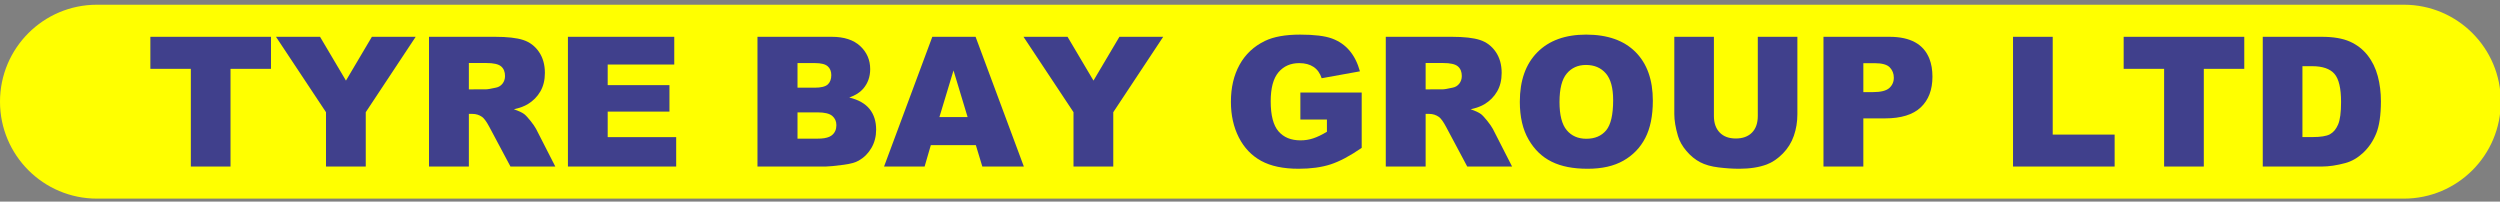
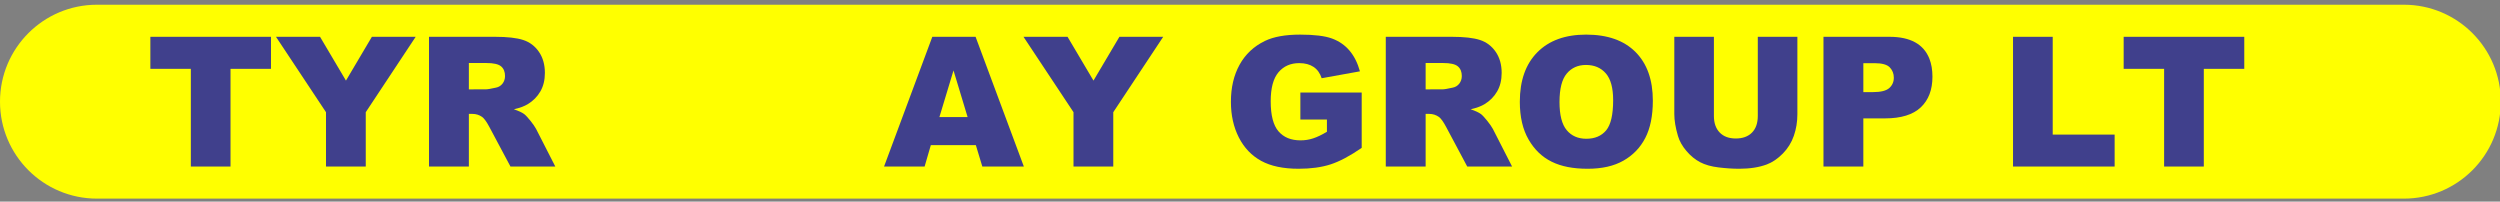
<svg xmlns="http://www.w3.org/2000/svg" width="100%" height="100%" viewBox="0 0 310 25" xml:space="preserve" style="fill-rule:evenodd;clip-rule:evenodd;stroke-linejoin:round;stroke-miterlimit:2;">
  <rect x="0" y="0" width="310" height="25" fill="#808080" stroke="none" />
  <path d="M143.815,-3.134l0.001,-0.001c0.135,0.002 0.115,0.776 -0.03,1.164l-0.208,0.715c-0.163,0.563 -0.401,1.005 -0.51,0.945c-0.128,-0.071 -0.115,-0.37 0.03,-0.681c0.072,-0.156 0.052,-0.061 0.138,-0.665c0.034,-0.237 -0.004,-0.13 0.271,-0.749c0.064,-0.144 0.045,-0.077 0.13,-0.468c0.039,-0.163 0.104,-0.259 0.178,-0.26Z" />
  <path d="M143.918,-1.634l0.002,0.001l0,0.46c-0.096,0.399 -0.505,0.85 -0.786,0.867c-0.057,0.003 -0.096,-0.023 -0.117,-0.077c-0.062,-0.17 0.057,-0.401 0.324,-0.626l0.567,-0.675c0.006,0.028 0.004,0.021 0.01,0.05Z" />
  <path d="M144.794,-2.136c0.089,-0.004 0.119,0.246 0.064,0.553c-0.078,0.434 -0.164,0.596 -0.526,0.98l-0.136,0.209c-0.054,0.077 -0.104,0.103 -0.152,0.08c-0.076,-0.039 -0.086,-0.153 -0.025,-0.306l0.646,-1.421c0.054,-0.063 0.095,-0.093 0.129,-0.095Z" />
  <path d="M146.426,-4.788c0.14,0.043 0.159,0.345 0.042,0.67l-0.526,1.072c-0.108,0.231 -0.088,0.11 -0.138,0.848c-0.017,0.24 -0.004,0.205 -0.508,1.411c-0.164,0.393 -0.283,0.534 -0.394,0.464c-0.129,-0.081 -0.115,-0.187 0.092,-0.761c0.385,-1.067 0.331,-0.925 0.381,-0.993c0.04,-0.051 -0.072,0.297 0.782,-2.438c0.076,-0.185 0.188,-0.298 0.268,-0.273Z" />
  <path d="M165.985,-5.22l-0.009,0c0.069,-0.014 0.111,-0.02 0.18,-0.03l0.012,0.548c-0.378,0.892 -0.284,0.669 -0.663,1.561l-0.654,1.937c-0.14,0.648 -0.383,0.953 -0.708,0.89c-0.204,-0.054 -0.239,-0.182 -0.158,-0.567l0.076,-0.744l0.382,-0.734c0.095,-0.181 0.074,-0.091 0.145,-0.631c0.025,-0.192 -0.005,-0.115 0.209,-0.54l0.213,-0.65c0.23,-0.698 0.376,-0.883 0.788,-0.996c0.074,-0.02 0.114,-0.029 0.187,-0.044Z" />
  <path d="M167.317,-2.835l0,0c0.101,0.067 0.072,0.248 -0.071,0.452c-0.04,0.059 0.002,-0.072 -0.294,0.921c-0.158,0.232 -0.124,0.15 -0.239,0.573c-0.085,0.313 -0.316,0.627 -0.427,0.578c-0.12,-0.053 -0.095,-0.221 0.096,-0.63c0.844,-1.803 0.733,-1.558 0.772,-1.718c0.039,-0.147 0.103,-0.216 0.163,-0.176Z" />
  <path d="M168.038,-1.561l-0,0c0.149,0.075 0.097,0.481 -0.101,0.783c-0.278,0.423 -0.412,0.538 -0.51,0.438c-0.09,-0.091 -0.054,-0.19 0.18,-0.504c0.168,-0.316 0.142,-0.249 0.184,-0.468c0.041,-0.198 0.142,-0.3 0.246,-0.249Z" />
  <path d="M168.921,-1.662l0.001,0.001c0.049,0.026 0.037,0.054 -0.098,0.239c-0.045,0.065 -0.031,0.008 -0.099,0.4c-0.025,0.124 -0.011,0.101 -0.199,0.331c-0.144,0.212 -0.108,0.159 -0.252,0.371c-0.041,0.025 -0.077,0.016 -0.095,-0.024c-0.043,-0.097 -0.029,-0.143 0.113,-0.371c0.094,-0.24 0.07,-0.18 0.164,-0.42c0.038,-0.099 0,-0.054 0.266,-0.314c0.044,-0.043 0.024,-0.018 0.135,-0.175c0.031,-0.036 0.048,-0.046 0.064,-0.038Z" />
  <path d="M169.912,-1.391c0.082,0.003 0.118,0.12 0.09,0.29c-0.042,0.205 -0.367,0.774 -0.453,0.793c-0.089,0.02 -0.138,-0.113 -0.108,-0.293l0.352,-0.704c0.039,-0.061 0.077,-0.088 0.119,-0.085Z" />
  <path d="M0,12.607c0,-6.639 5.382,-12.021 12.022,-12.021l286.057,-0c6.639,-0 12.021,5.382 12.021,12.021c0,6.64 -5.382,12.022 -12.021,12.022l-286.057,0c-6.64,0 -12.022,-5.382 -12.022,-12.022Z" style="fill:#ff0;" />
  <path d="M18.646,4.564l14.956,-0l0,3.973l-5.018,-0l-0,12.114l-4.92,0l0,-12.115l-5.018,0l-0,-3.972Z" style="fill:#40408c;" />
  <path d="M34.222,4.564l5.463,-0l3.214,5.432l3.215,-5.432l5.431,-0l-6.191,9.349l0,6.738l-4.93,0l-0,-6.738l-6.202,-9.349Z" style="fill:#40408c;" />
  <path d="M53.196,20.651l0,-16.087l8.2,-0c1.522,-0 2.683,0.132 3.487,0.396c0.806,0.264 1.454,0.754 1.945,1.469c0.492,0.717 0.738,1.587 0.738,2.614c0,0.887 -0.189,1.654 -0.566,2.302c-0.375,0.645 -0.893,1.167 -1.553,1.569c-0.423,0.256 -0.998,0.469 -1.726,0.638c0.585,0.197 1.011,0.395 1.28,0.595c0.355,0.262 1.221,1.344 1.475,1.842l2.382,4.662l-5.56,0l-2.622,-4.919c-0.34,-0.636 -0.639,-1.049 -0.897,-1.237c-0.356,-0.249 -0.755,-0.373 -1.197,-0.373l-0.443,-0l-0,6.529l-4.943,0Zm4.943,-9.569l2.074,-0.002c0.228,-0 0.662,-0.073 1.304,-0.217c0.651,-0.127 1.107,-0.716 1.107,-1.428c0,-0.529 -0.16,-0.926 -0.489,-1.206c-0.324,-0.276 -0.936,-0.415 -1.835,-0.415l-2.161,-0.002l-0,3.27Z" style="fill:#40408c;" />
-   <path d="M70.423,4.564l13.186,-0l-0.001,3.435l-8.254,-0l0,2.556l7.658,0l-0,3.282l-7.658,-0l0,3.171l8.493,-0l0,3.643l-13.424,0l-0,-16.087Z" style="fill:#40408c;" />
-   <path d="M93.927,4.564l9.211,-0c1.533,-0 2.712,0.385 3.536,1.157c0.819,0.767 1.229,1.717 1.23,2.849c0.001,0.952 -0.292,1.767 -0.88,2.445c-0.391,0.453 -0.963,0.812 -1.714,1.077c1.142,0.276 1.985,0.756 2.529,1.439c0.535,0.672 0.803,1.52 0.803,2.545c-0,0.832 -0.191,1.581 -0.574,2.249c-0.383,0.67 -0.907,1.198 -1.573,1.583c-0.411,0.24 -1.035,0.414 -1.869,0.523c-1.11,0.145 -1.845,0.217 -2.205,0.218l-8.494,0.002l-0,-16.087Zm4.964,6.31l2.139,0c0.77,0 1.306,-0.132 1.608,-0.395c0.295,-0.273 0.443,-0.661 0.443,-1.163c-0,-0.47 -0.149,-0.836 -0.445,-1.096c-0.301,-0.265 -0.825,-0.397 -1.573,-0.397l-2.172,0l0,3.051Zm0,6.321l2.509,-0.003c1.221,-0 1.881,-0.294 2.176,-0.969c0.092,-0.208 0.137,-0.444 0.136,-0.707c-0.001,-0.474 -0.172,-0.854 -0.51,-1.141c-0.347,-0.293 -0.946,-0.439 -1.798,-0.439l-2.513,-0l0,3.259Z" style="fill:#40408c;" />
  <path d="M121.005,17.996l-5.583,0l-0.771,2.655l-5.029,0l5.985,-16.087l5.365,-0l5.985,16.087l-5.149,0l-0.803,-2.655Zm-1.021,-3.479l-1.749,-5.782l-1.749,5.782l3.498,0Z" style="fill:#40408c;" />
  <path d="M126.914,4.564l5.462,-0l3.216,5.432l3.215,-5.432l5.431,-0l-6.192,9.349l0,6.738l-4.931,0l0,-6.738l-6.201,-9.349Z" style="fill:#40408c;" />
  <path d="M161.246,14.825l0,-3.348l7.604,0l-0,6.859c-1.454,1.002 -2.74,1.684 -3.858,2.047c-1.115,0.362 -2.435,0.543 -3.961,0.543c-1.906,-0 -3.449,-0.324 -4.64,-0.975c-1.194,-0.653 -2.119,-1.621 -2.775,-2.906c-0.655,-1.285 -0.983,-2.759 -0.983,-4.423c0,-1.771 0.356,-3.291 1.073,-4.592c0.72,-1.305 1.772,-2.291 3.154,-2.958c1.077,-0.519 2.528,-0.78 4.354,-0.78c1.758,0 3.075,0.162 3.953,0.483c1.735,0.636 2.888,1.989 3.465,4.069l-4.746,0.856c-0.394,-1.235 -1.34,-1.872 -2.781,-1.873c-1.075,-0.001 -1.933,0.378 -2.575,1.136c-0.642,0.758 -0.963,1.955 -0.964,3.59c-0.001,1.743 0.322,2.989 0.97,3.736c0.649,0.747 1.547,1.114 2.729,1.114c1.079,0 1.984,-0.295 3.273,-1.064l0,-1.514l-3.292,-0Z" style="fill:#40408c;" />
  <path d="M171.837,20.651l0,-16.087l8.201,-0c1.52,-0 2.681,0.132 3.486,0.396c0.805,0.264 1.453,0.754 1.944,1.469c0.493,0.717 0.738,1.587 0.738,2.614c0,0.887 -0.188,1.654 -0.566,2.302c-0.376,0.645 -0.893,1.167 -1.552,1.569c-0.423,0.256 -0.999,0.469 -1.726,0.638c0.584,0.197 1.011,0.395 1.279,0.595c0.355,0.262 1.221,1.344 1.476,1.842l2.382,4.662l-5.561,0l-2.623,-4.919c-0.339,-0.636 -0.637,-1.049 -0.897,-1.237c-0.355,-0.249 -0.753,-0.373 -1.195,-0.373l-0.444,-0l-0,6.529l-4.942,0Zm4.942,-9.569l2.074,-0.002c0.228,-0 0.663,-0.073 1.303,-0.217c0.652,-0.127 1.108,-0.716 1.108,-1.428c0,-0.529 -0.16,-0.926 -0.489,-1.206c-0.324,-0.276 -0.936,-0.415 -1.835,-0.415l-2.161,-0.002l-0,3.27Z" style="fill:#40408c;" />
  <path d="M188.458,12.619c-0,-2.627 0.723,-4.671 2.17,-6.134c1.446,-1.462 3.462,-2.193 6.049,-2.193c2.65,0 4.693,0.719 6.127,2.158c1.433,1.437 2.148,3.449 2.148,6.037c-0.001,1.878 -0.314,3.421 -0.94,4.627c-0.623,1.203 -1.527,2.139 -2.711,2.81c-1.178,0.668 -2.65,1.002 -4.414,1.002l-0.031,-0c-3.573,-0 -5.86,-1.13 -7.304,-3.611c-0.73,-1.252 -1.094,-2.817 -1.094,-4.696Zm4.92,0.022c-0,1.622 0.298,2.79 0.896,3.502c0.594,0.709 1.403,1.063 2.427,1.063c1.061,-0 1.882,-0.348 2.462,-1.043c0.579,-0.693 0.867,-1.94 0.867,-3.741c0,-1.517 -0.3,-2.621 -0.9,-3.313c-0.61,-0.706 -1.43,-1.055 -2.472,-1.055c-0.988,-0 -1.782,0.355 -2.38,1.065c-0.6,0.713 -0.9,1.887 -0.9,3.522Z" style="fill:#40408c;" />
  <path d="M217.966,4.564l4.909,-0l-0,9.598c-0,0.947 -0.146,1.842 -0.439,2.68c-0.294,0.844 -0.754,1.582 -1.38,2.213c-0.629,0.633 -1.286,1.077 -1.971,1.335c-0.954,0.357 -2.094,0.536 -3.424,0.536c-0.794,-0 -1.627,-0.054 -2.551,-0.165c-0.919,-0.111 -1.686,-0.329 -2.3,-0.651c-0.617,-0.325 -1.181,-0.786 -1.691,-1.386c-0.51,-0.599 -0.861,-1.218 -1.05,-1.858c-0.303,-1.022 -0.455,-1.93 -0.455,-2.722l0,-9.58l4.91,-0l-0,9.82c-0,0.875 0.241,1.561 0.725,2.056c0.476,0.489 1.14,0.733 1.992,0.733c0.855,-0 1.516,-0.241 2.003,-0.73c0.481,-0.485 0.722,-1.175 0.722,-2.069l-0,-9.81Z" style="fill:#40408c;" />
  <path d="M226.112,4.564l8.178,-0c2.591,-0 4.246,0.91 4.958,2.728c0.25,0.637 0.375,1.377 0.375,2.219c0,1.622 -0.482,2.888 -1.445,3.799c-0.966,0.912 -2.443,1.369 -4.431,1.37l-2.694,0.002l0,5.969l-4.942,0l0,-16.087Zm4.942,6.858l1.206,0c0.949,0 1.615,-0.164 1.999,-0.493c0.383,-0.342 0.575,-0.773 0.575,-1.292c0,-0.502 -0.166,-0.927 -0.498,-1.277c-0.334,-0.35 -0.961,-0.526 -1.881,-0.526l-1.401,0l0,3.588Z" style="fill:#40408c;" />
  <path d="M249.616,4.564l4.92,-0l0,12.126l7.679,-0l0,3.961l-12.599,0l-0,-16.087Z" style="fill:#40408c;" />
  <path d="M263.334,4.564l14.956,-0l-0,3.973l-5.018,-0l0,12.114l-4.921,0l0,-12.115l-5.017,0l-0,-3.972Z" style="fill:#40408c;" />
-   <path d="M280.582,4.564l7.31,-0c1.443,-0 2.608,0.199 3.496,0.595c0.884,0.396 1.615,0.962 2.194,1.7c0.578,0.738 0.999,1.597 1.26,2.578c0.262,0.978 0.392,2.016 0.391,3.116c-0.001,1.719 -0.196,3.053 -0.584,4.002c-0.387,0.944 -0.924,1.738 -1.611,2.383c-0.683,0.639 -1.42,1.066 -2.212,1.28c-1.07,0.289 -2.042,0.433 -2.918,0.433l-7.326,0l-0,-16.087Zm4.92,3.643l0,8.79l1.23,0c1.017,0 1.74,-0.114 2.169,-0.342c0.433,-0.231 0.773,-0.633 1.02,-1.206c0.247,-0.577 0.371,-1.5 0.371,-2.77l0,-0.044c0,-1.695 -0.275,-2.857 -0.826,-3.483c-0.553,-0.627 -1.466,-0.942 -2.736,-0.943l-1.228,-0.002Z" style="fill:#40408c;" />
</svg>